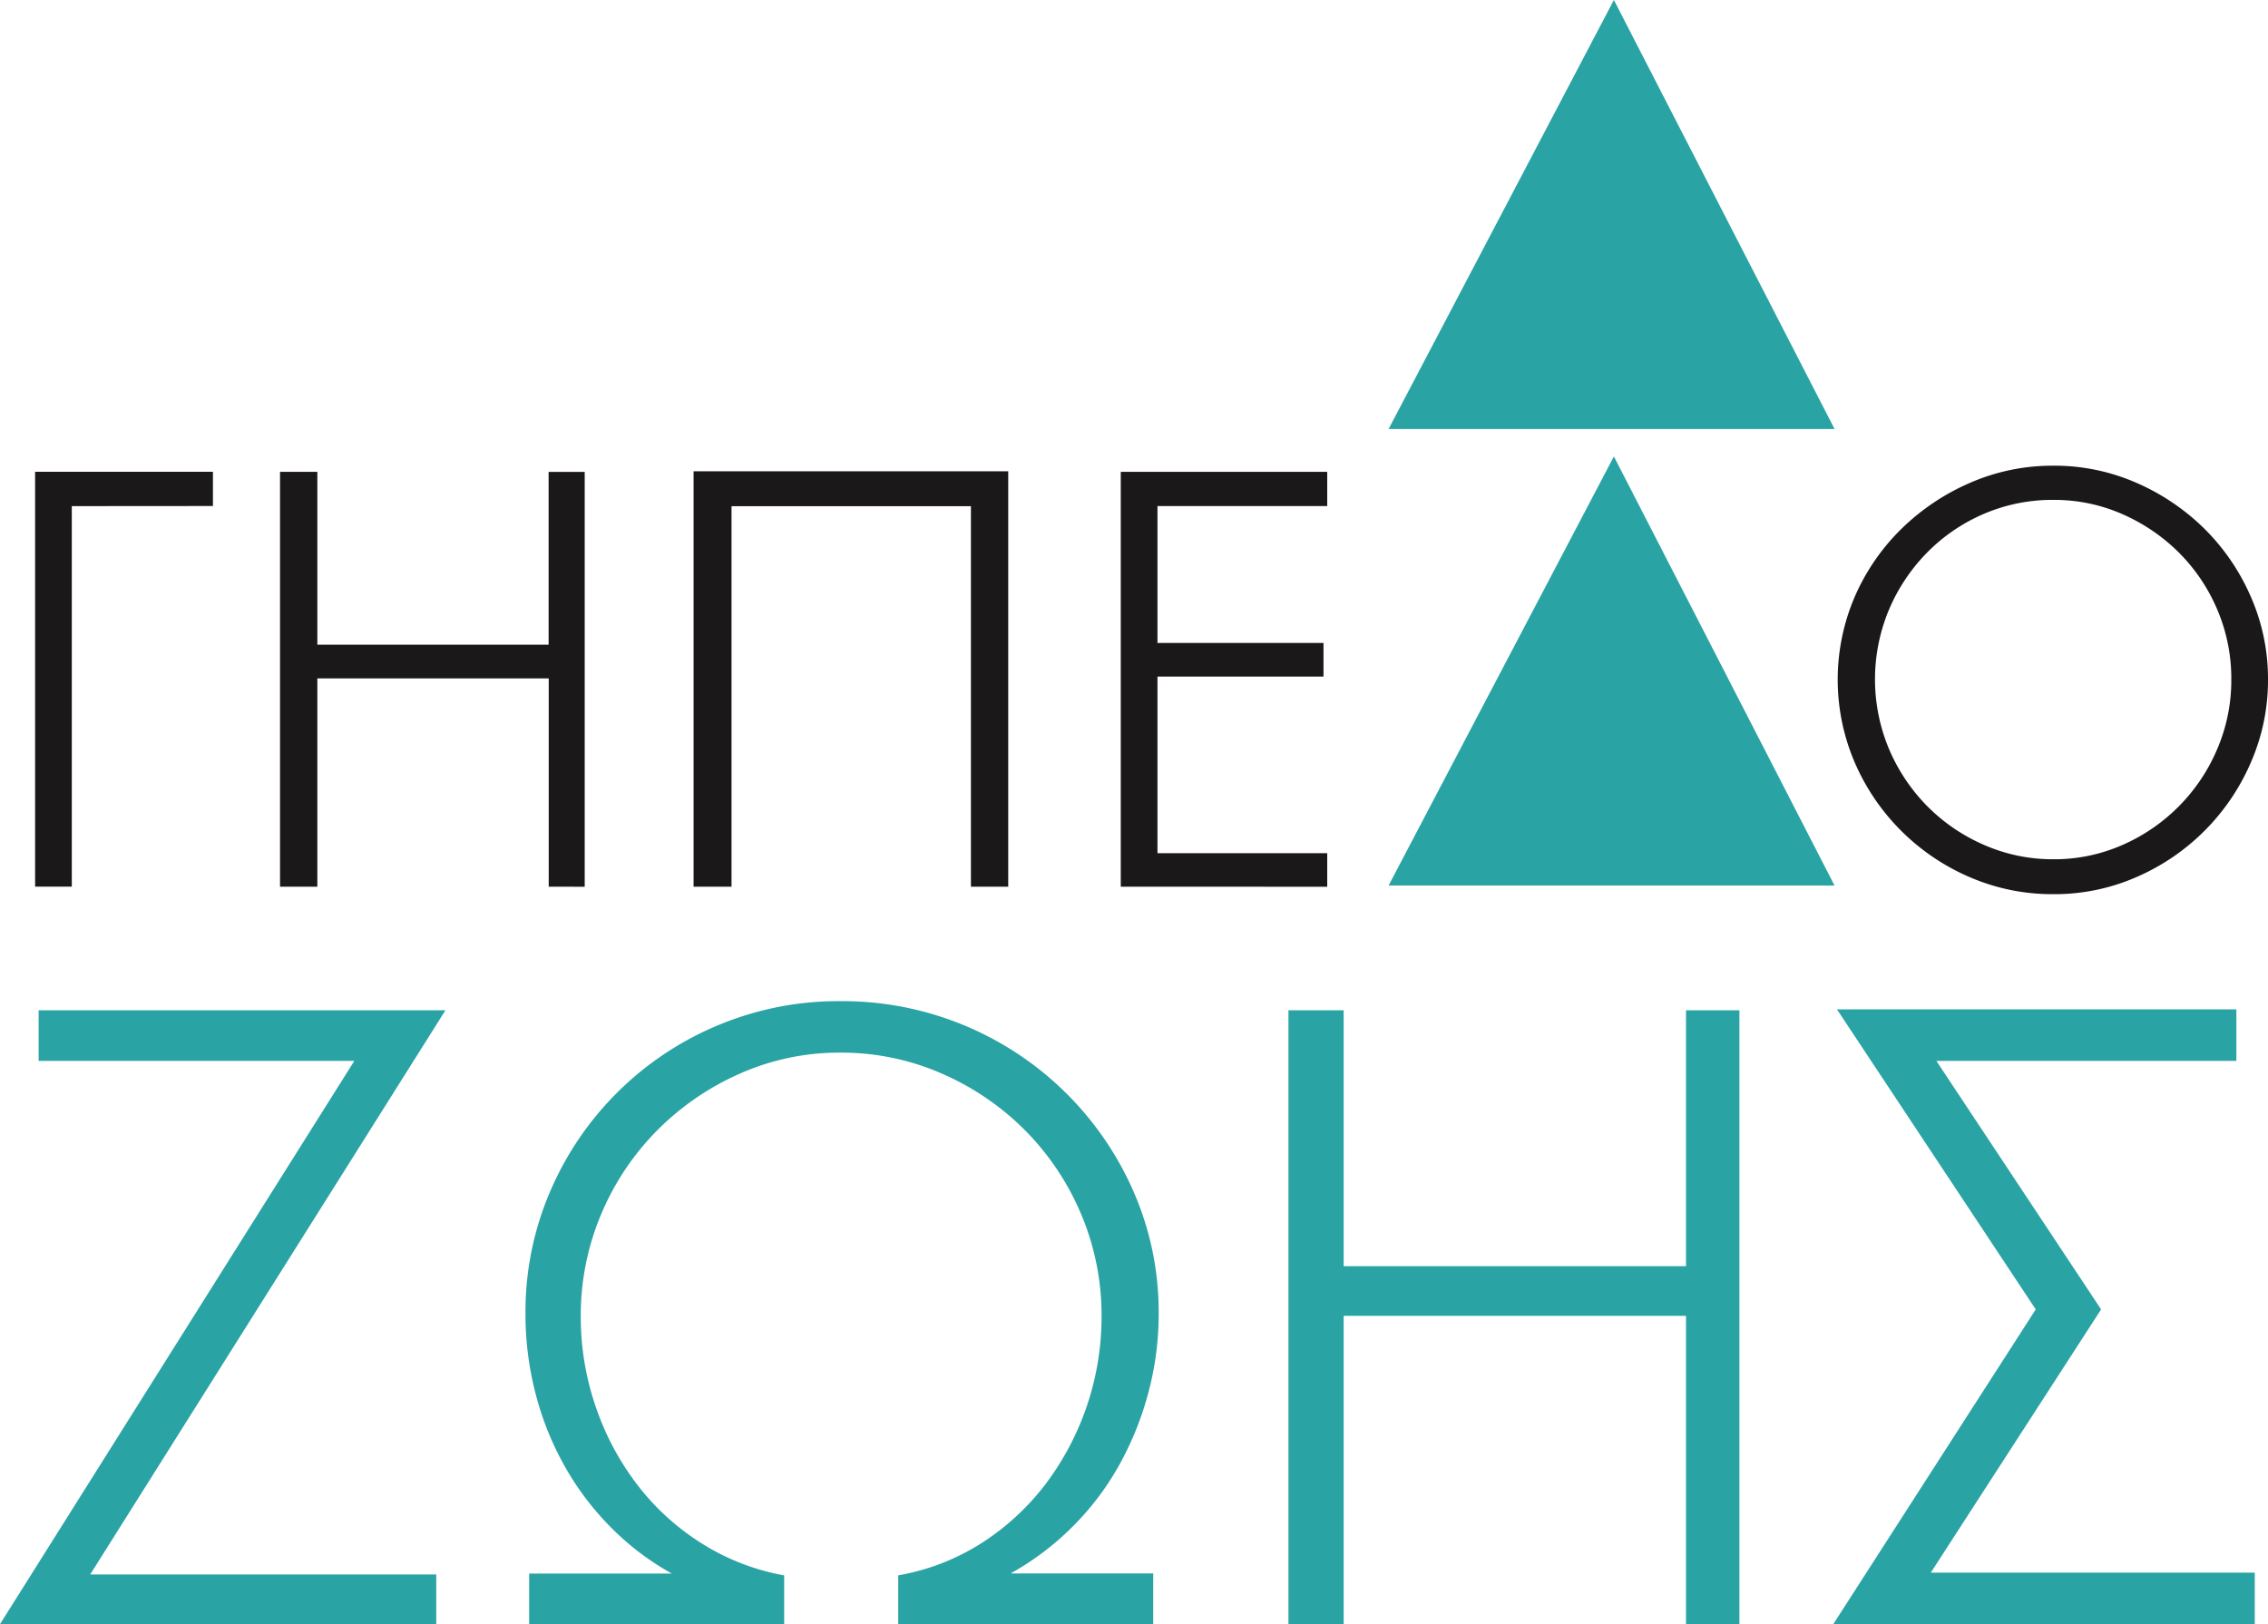
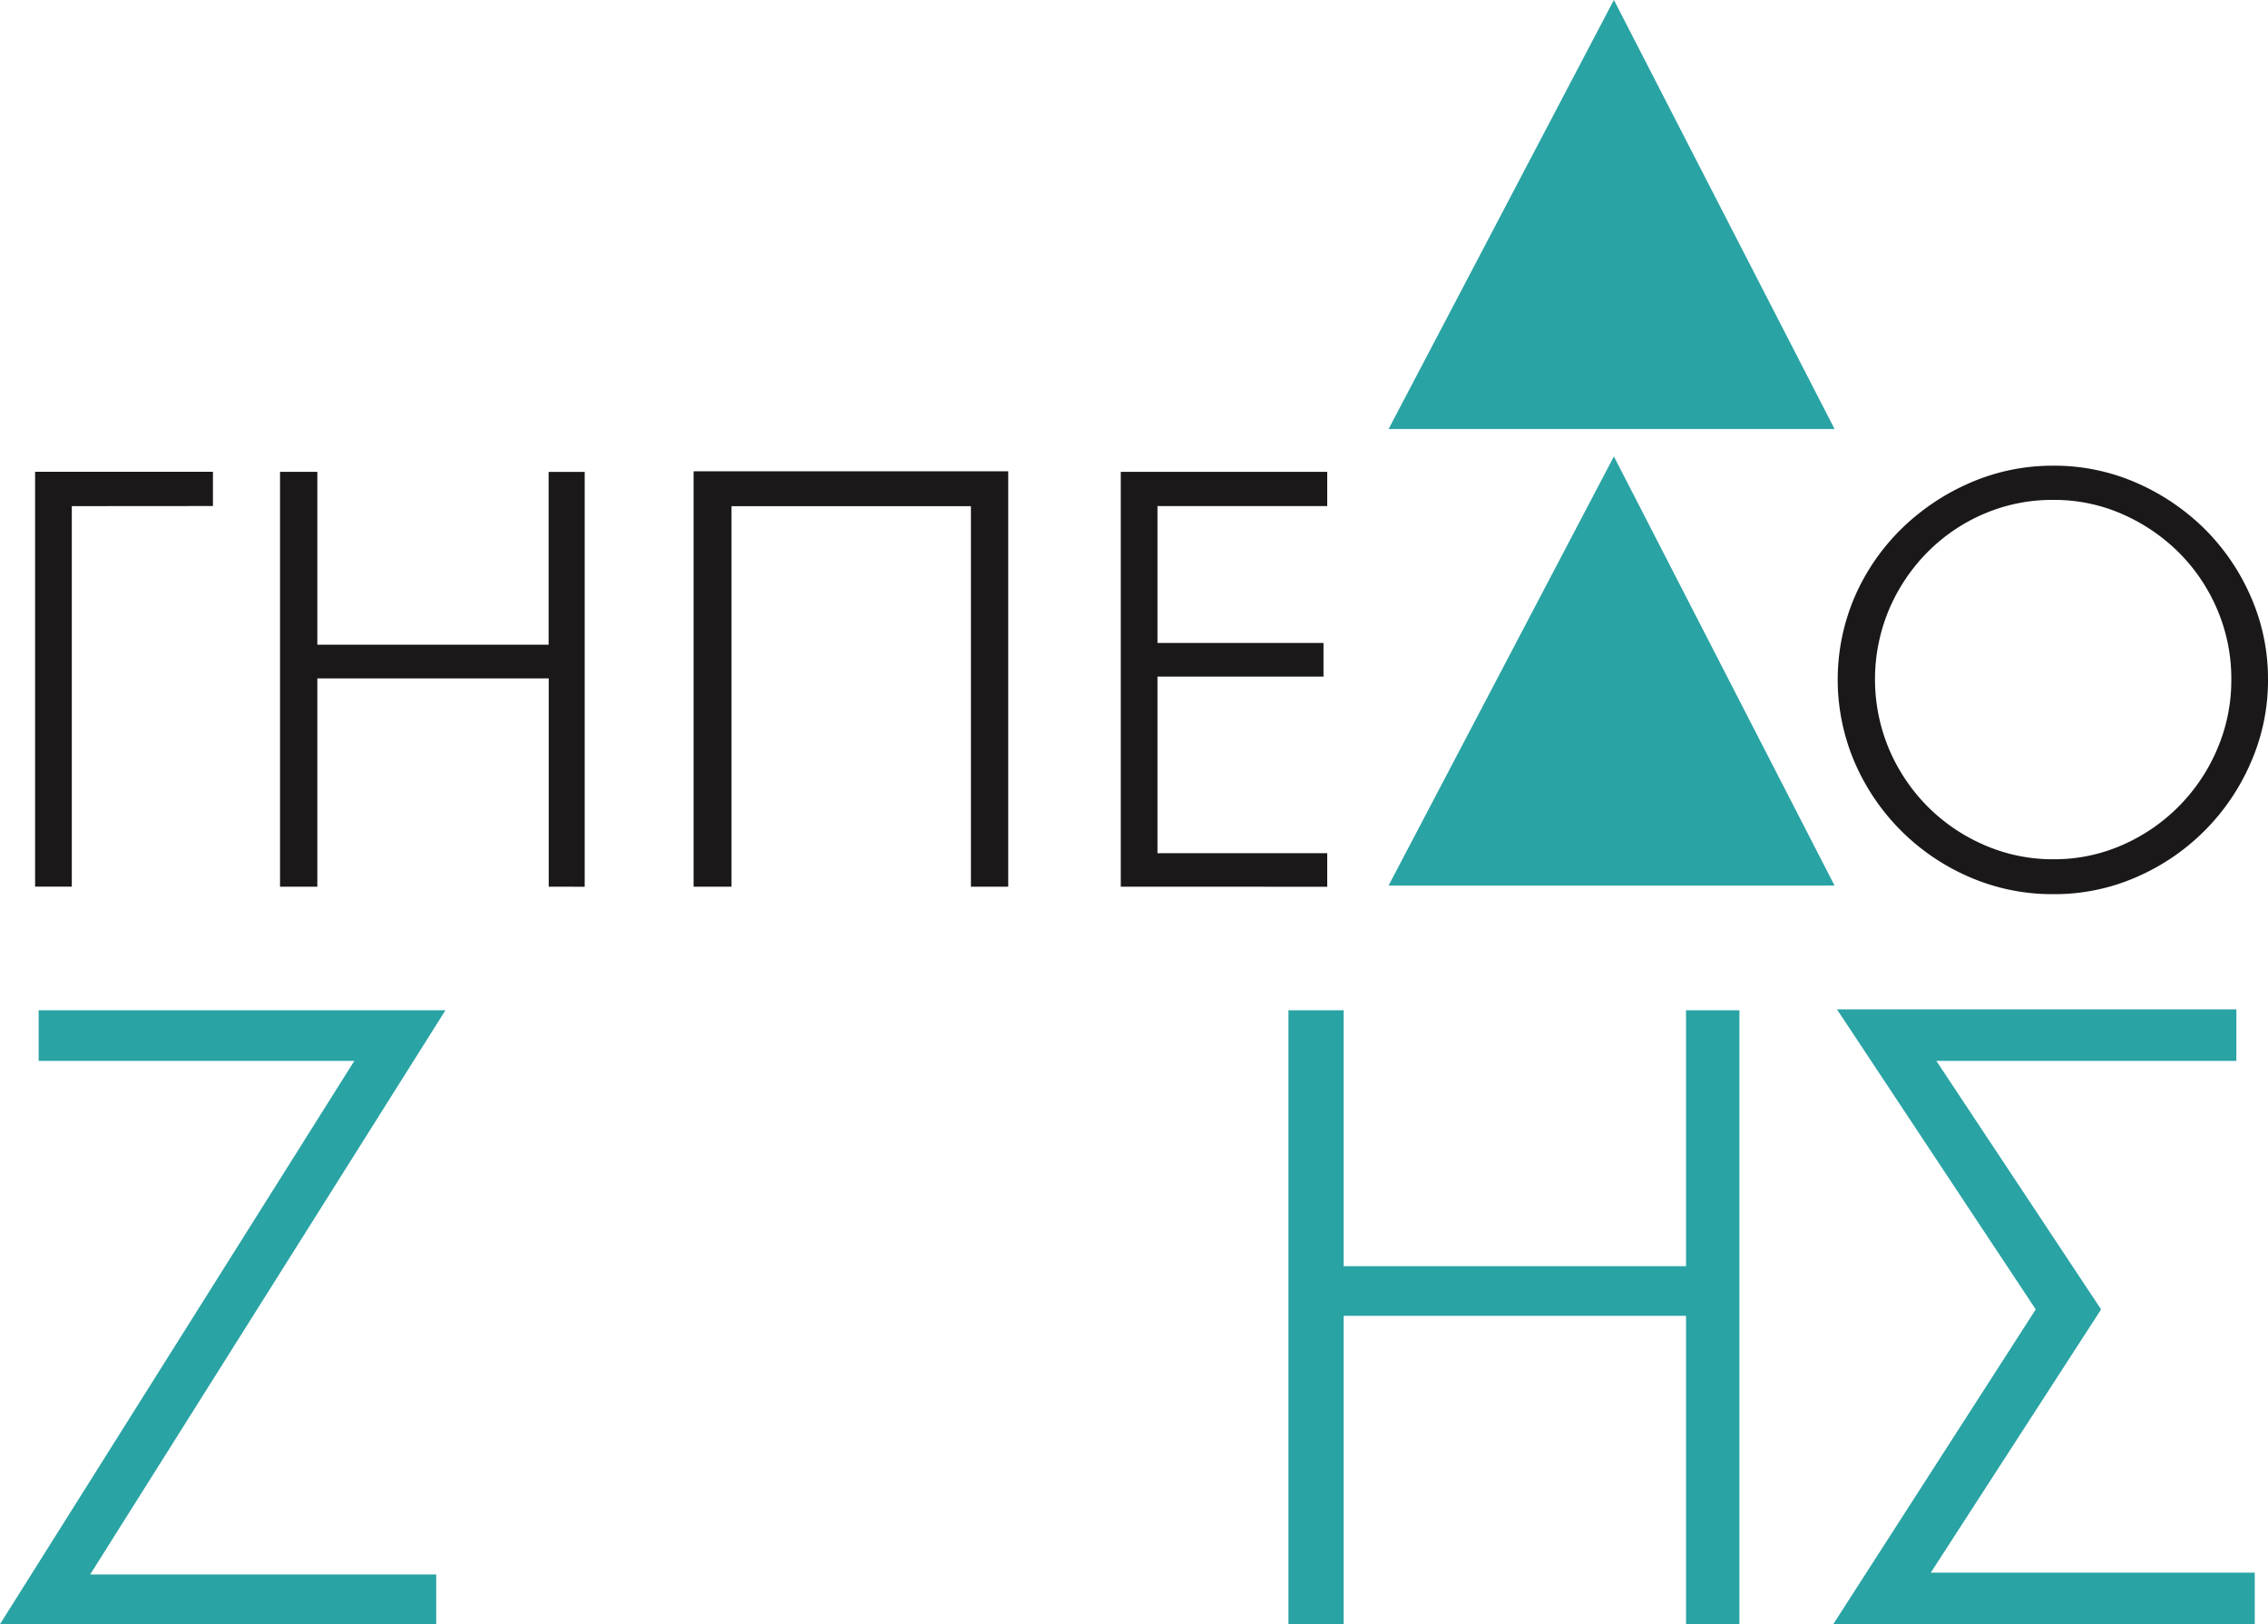
<svg xmlns="http://www.w3.org/2000/svg" width="152" height="108.843" viewBox="0 0 152 108.843">
  <defs>
    <style>.a{fill:#1a1818;}.b{fill:#2aa3a4;}</style>
  </defs>
  <g transform="translate(-375.222 -194.349)">
    <g transform="translate(377.575 225.558)">
      <path class="a" d="M381.051,241.929v25.5h-2.459v-27.8H390.51v2.293Z" transform="translate(-378.592 -239.22)" />
      <path class="a" d="M420.107,267.432v-13.96H404.6v13.96h-2.5v-27.8h2.5v11.585h15.5V239.636h2.418v27.8Z" transform="translate(-385.685 -239.22)" />
-       <path class="a" d="M460.375,267.414v-25.5H444.33v25.5h-2.542V239.577h21.087v27.837Z" transform="translate(-397.657 -239.202)" />
+       <path class="a" d="M460.375,267.414v-25.5H444.33v25.5h-2.542V239.577h21.087v27.837" transform="translate(-397.657 -239.202)" />
      <path class="a" d="M482.785,267.432v-27.8h13.836v2.293H485.244V251.1h11.127v2.251H485.244v11.835h11.377v2.25Z" transform="translate(-410.024 -239.22)" />
      <path class="a" d="M580.428,253.375a13.706,13.706,0,0,1-1.146,5.543,14.7,14.7,0,0,1-7.668,7.689,13.658,13.658,0,0,1-5.563,1.146,13.907,13.907,0,0,1-5.626-1.146,14.7,14.7,0,0,1-7.689-7.668,14.079,14.079,0,0,1,0-11.127,14.411,14.411,0,0,1,3.126-4.542,15.208,15.208,0,0,1,4.6-3.084,13.806,13.806,0,0,1,5.584-1.146,13.658,13.658,0,0,1,5.563,1.146,15.043,15.043,0,0,1,4.564,3.084,14.608,14.608,0,0,1,3.1,4.542A13.665,13.665,0,0,1,580.428,253.375Zm-2.459,0a11.773,11.773,0,0,0-.938-4.688,12.037,12.037,0,0,0-2.563-3.814,12.424,12.424,0,0,0-3.792-2.584,11.319,11.319,0,0,0-4.626-.958,11.613,11.613,0,0,0-4.668.938,11.928,11.928,0,0,0-3.792,2.583,12.281,12.281,0,0,0-2.564,3.835,12.091,12.091,0,0,0,0,9.334,12.27,12.27,0,0,0,2.564,3.834,12.14,12.14,0,0,0,3.813,2.6,11.436,11.436,0,0,0,4.647.959,11.3,11.3,0,0,0,4.626-.959,12.206,12.206,0,0,0,6.355-6.439A11.672,11.672,0,0,0,577.969,253.375Z" transform="translate(-430.781 -239.04)" />
    </g>
    <g transform="translate(375.222 261.435)">
      <path class="b" d="M381.267,329.108h23.191v3.331H375.222l23.747-37.748H377.813V291.3h27.262Z" transform="translate(-375.222 -290.682)" />
-       <path class="b" d="M468.091,311.387a20.369,20.369,0,0,1-.709,5.335,21.012,21.012,0,0,1-2,4.9,18.554,18.554,0,0,1-3.146,4.1,18.778,18.778,0,0,1-4.07,3.053h9.56v3.392H450.636V328.9a15.2,15.2,0,0,0,5.582-2.159A16.675,16.675,0,0,0,460.5,322.8a18.625,18.625,0,0,0,3.763-11.226,17.4,17.4,0,0,0-1.357-6.847,17.77,17.77,0,0,0-3.732-5.612,17.985,17.985,0,0,0-5.582-3.824,16.742,16.742,0,0,0-6.846-1.419A16.377,16.377,0,0,0,440,295.289a18.069,18.069,0,0,0-5.551,3.824,17.747,17.747,0,0,0-3.732,5.612,17.387,17.387,0,0,0-1.357,6.847,18.435,18.435,0,0,0,.987,5.983,18.229,18.229,0,0,0,2.776,5.243,16.46,16.46,0,0,0,4.318,3.947,15.469,15.469,0,0,0,5.551,2.159v3.269H425.9v-3.392h9.56a18.113,18.113,0,0,1-4.04-3.053,19.08,19.08,0,0,1-3.115-4.1,20.041,20.041,0,0,1-1.973-4.9,21.2,21.2,0,0,1-.678-5.335,20.426,20.426,0,0,1,1.634-8.173,21.014,21.014,0,0,1,11.226-11.164,20.886,20.886,0,0,1,8.235-1.634,21.275,21.275,0,0,1,19.675,12.8A20.105,20.105,0,0,1,468.091,311.387Z" transform="translate(-390.437 -290.416)" />
      <path class="b" d="M525.522,332.439V311.777H502.577v20.663h-3.7V291.3h3.7v17.147h22.945V291.3H529.1v41.14Z" transform="translate(-412.526 -290.682)" />
      <path class="b" d="M551.164,332.413l13.569-21.094-13.323-20.108h26.769v3.454H558.072l11.041,16.654L557.7,328.959h21.712v3.454Z" transform="translate(-428.299 -290.656)" />
    </g>
    <path class="b" d="M508.486,266.906l15.1-28.754,14.788,28.754Z" transform="translate(-40.202 -13.214)" />
    <path class="b" d="M508.486,223.1l15.1-28.753L538.376,223.1Z" transform="translate(-40.202)" />
  </g>
</svg>